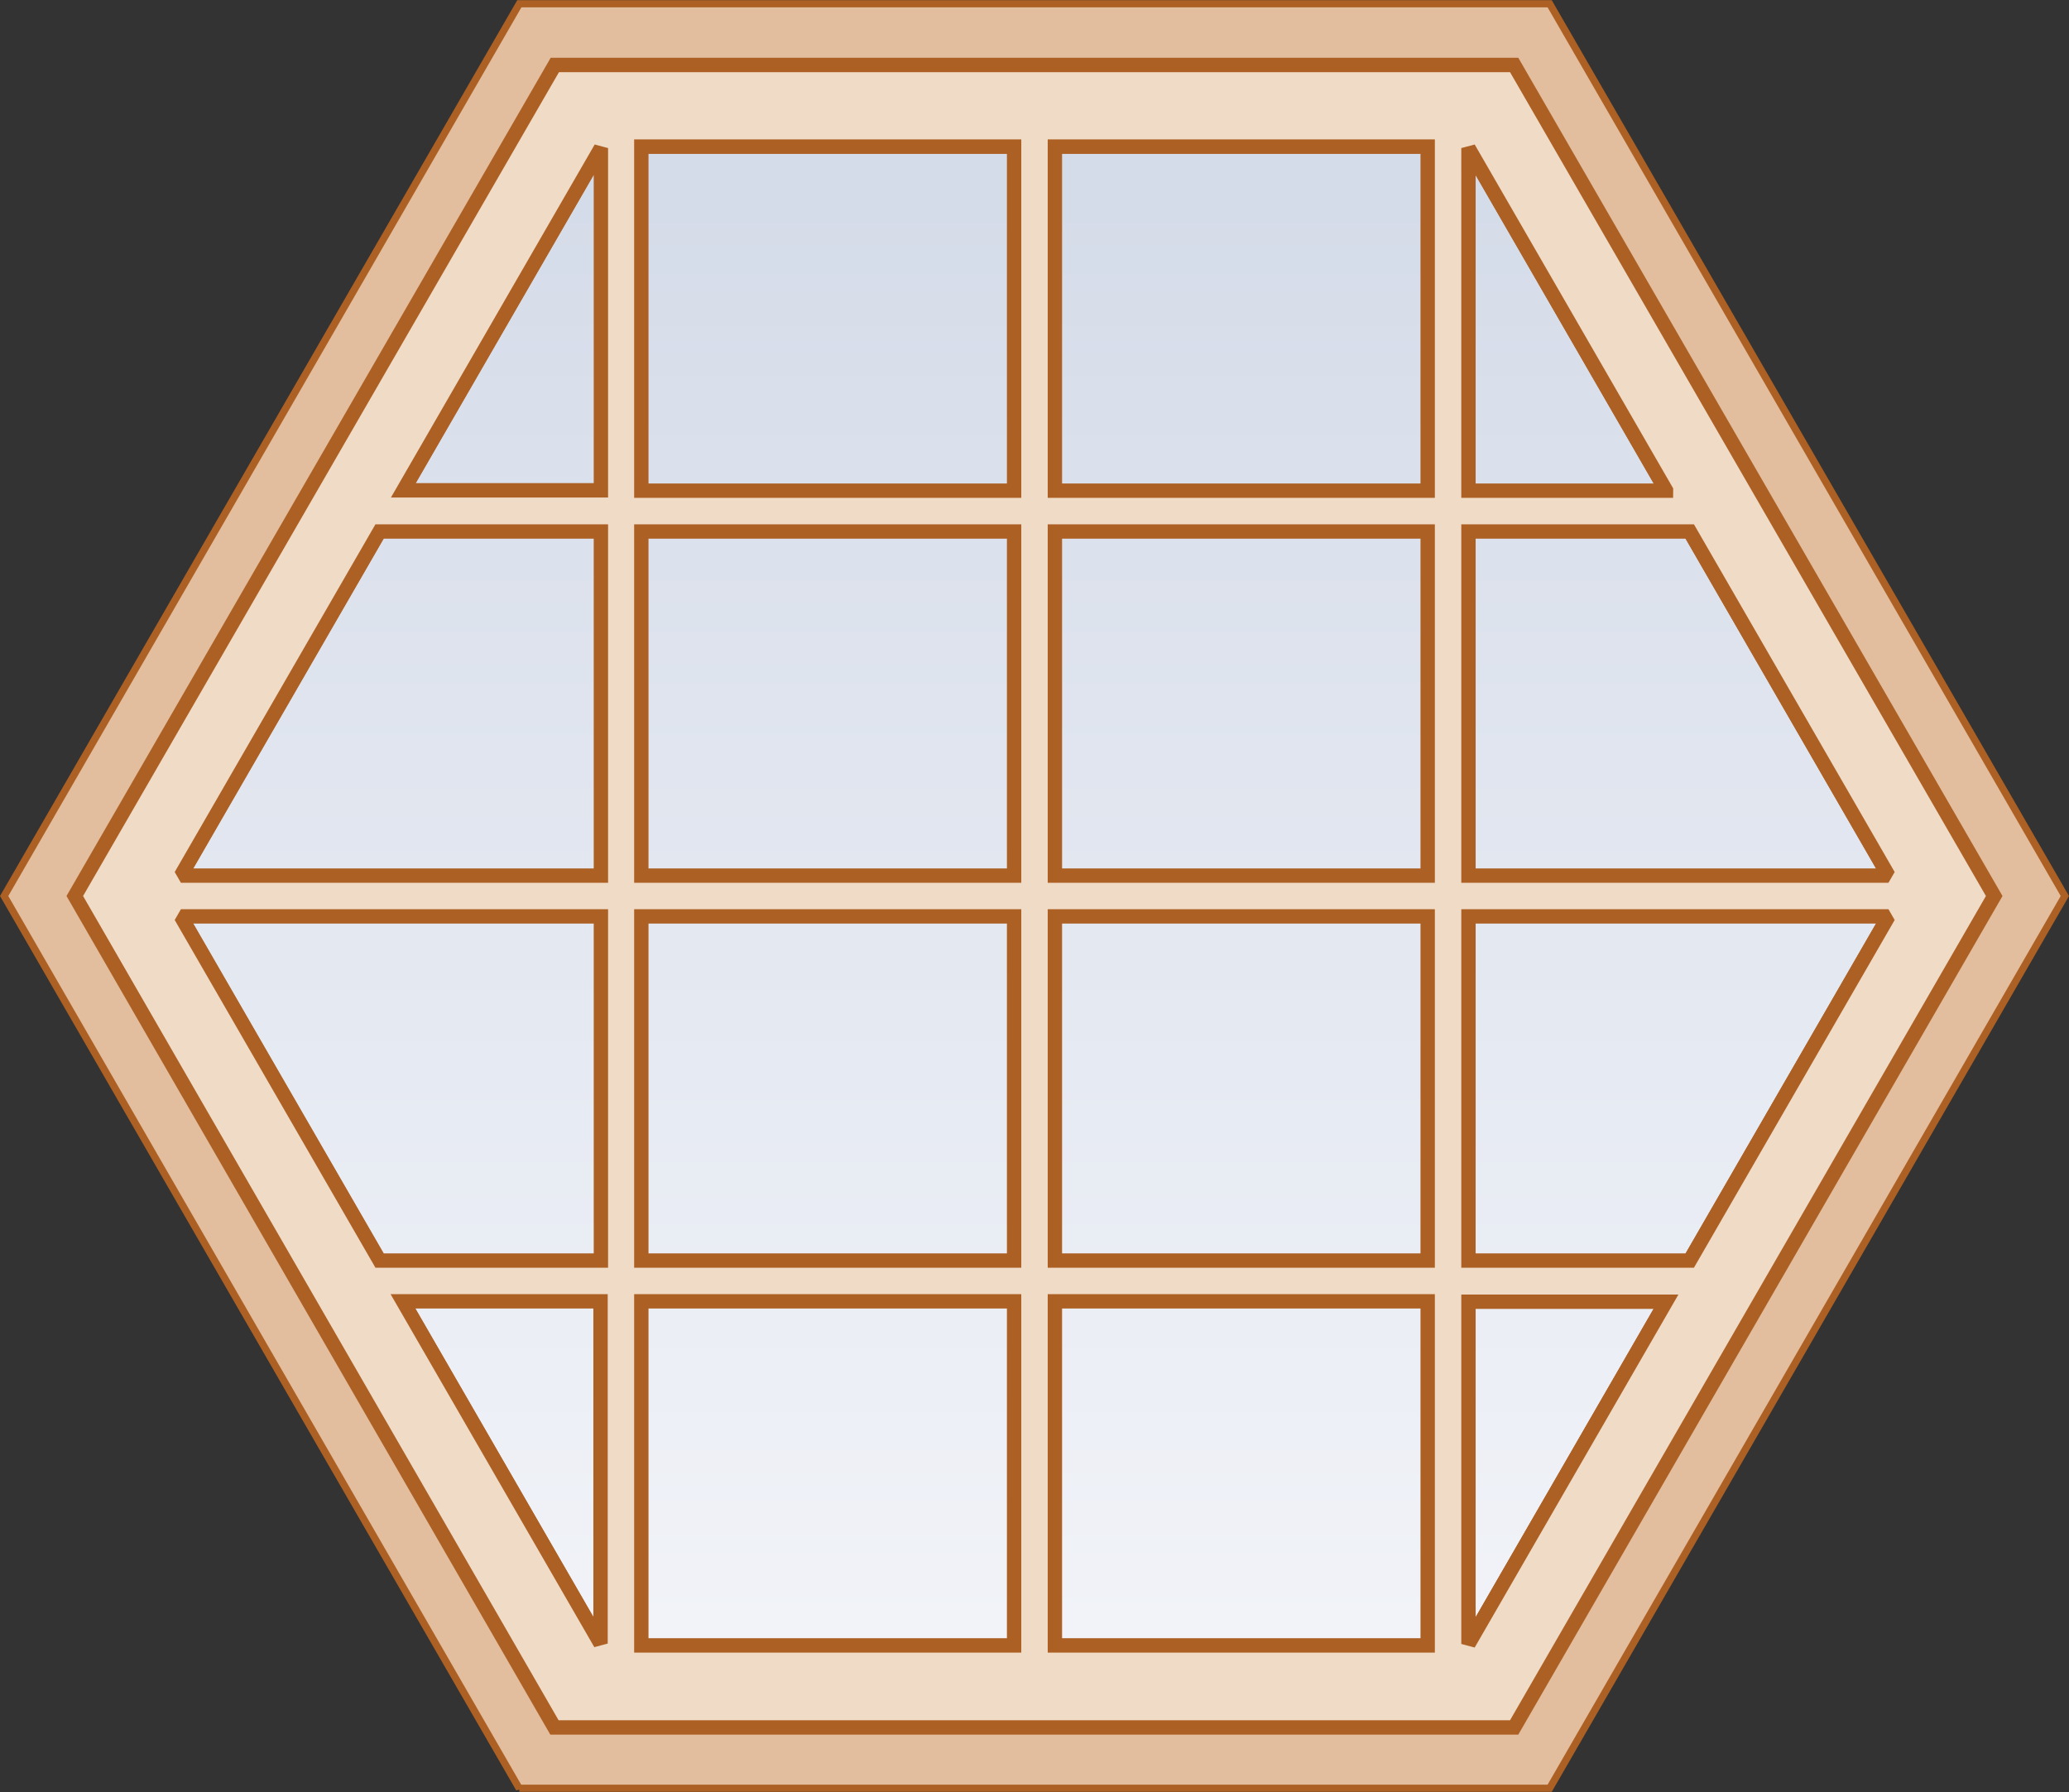
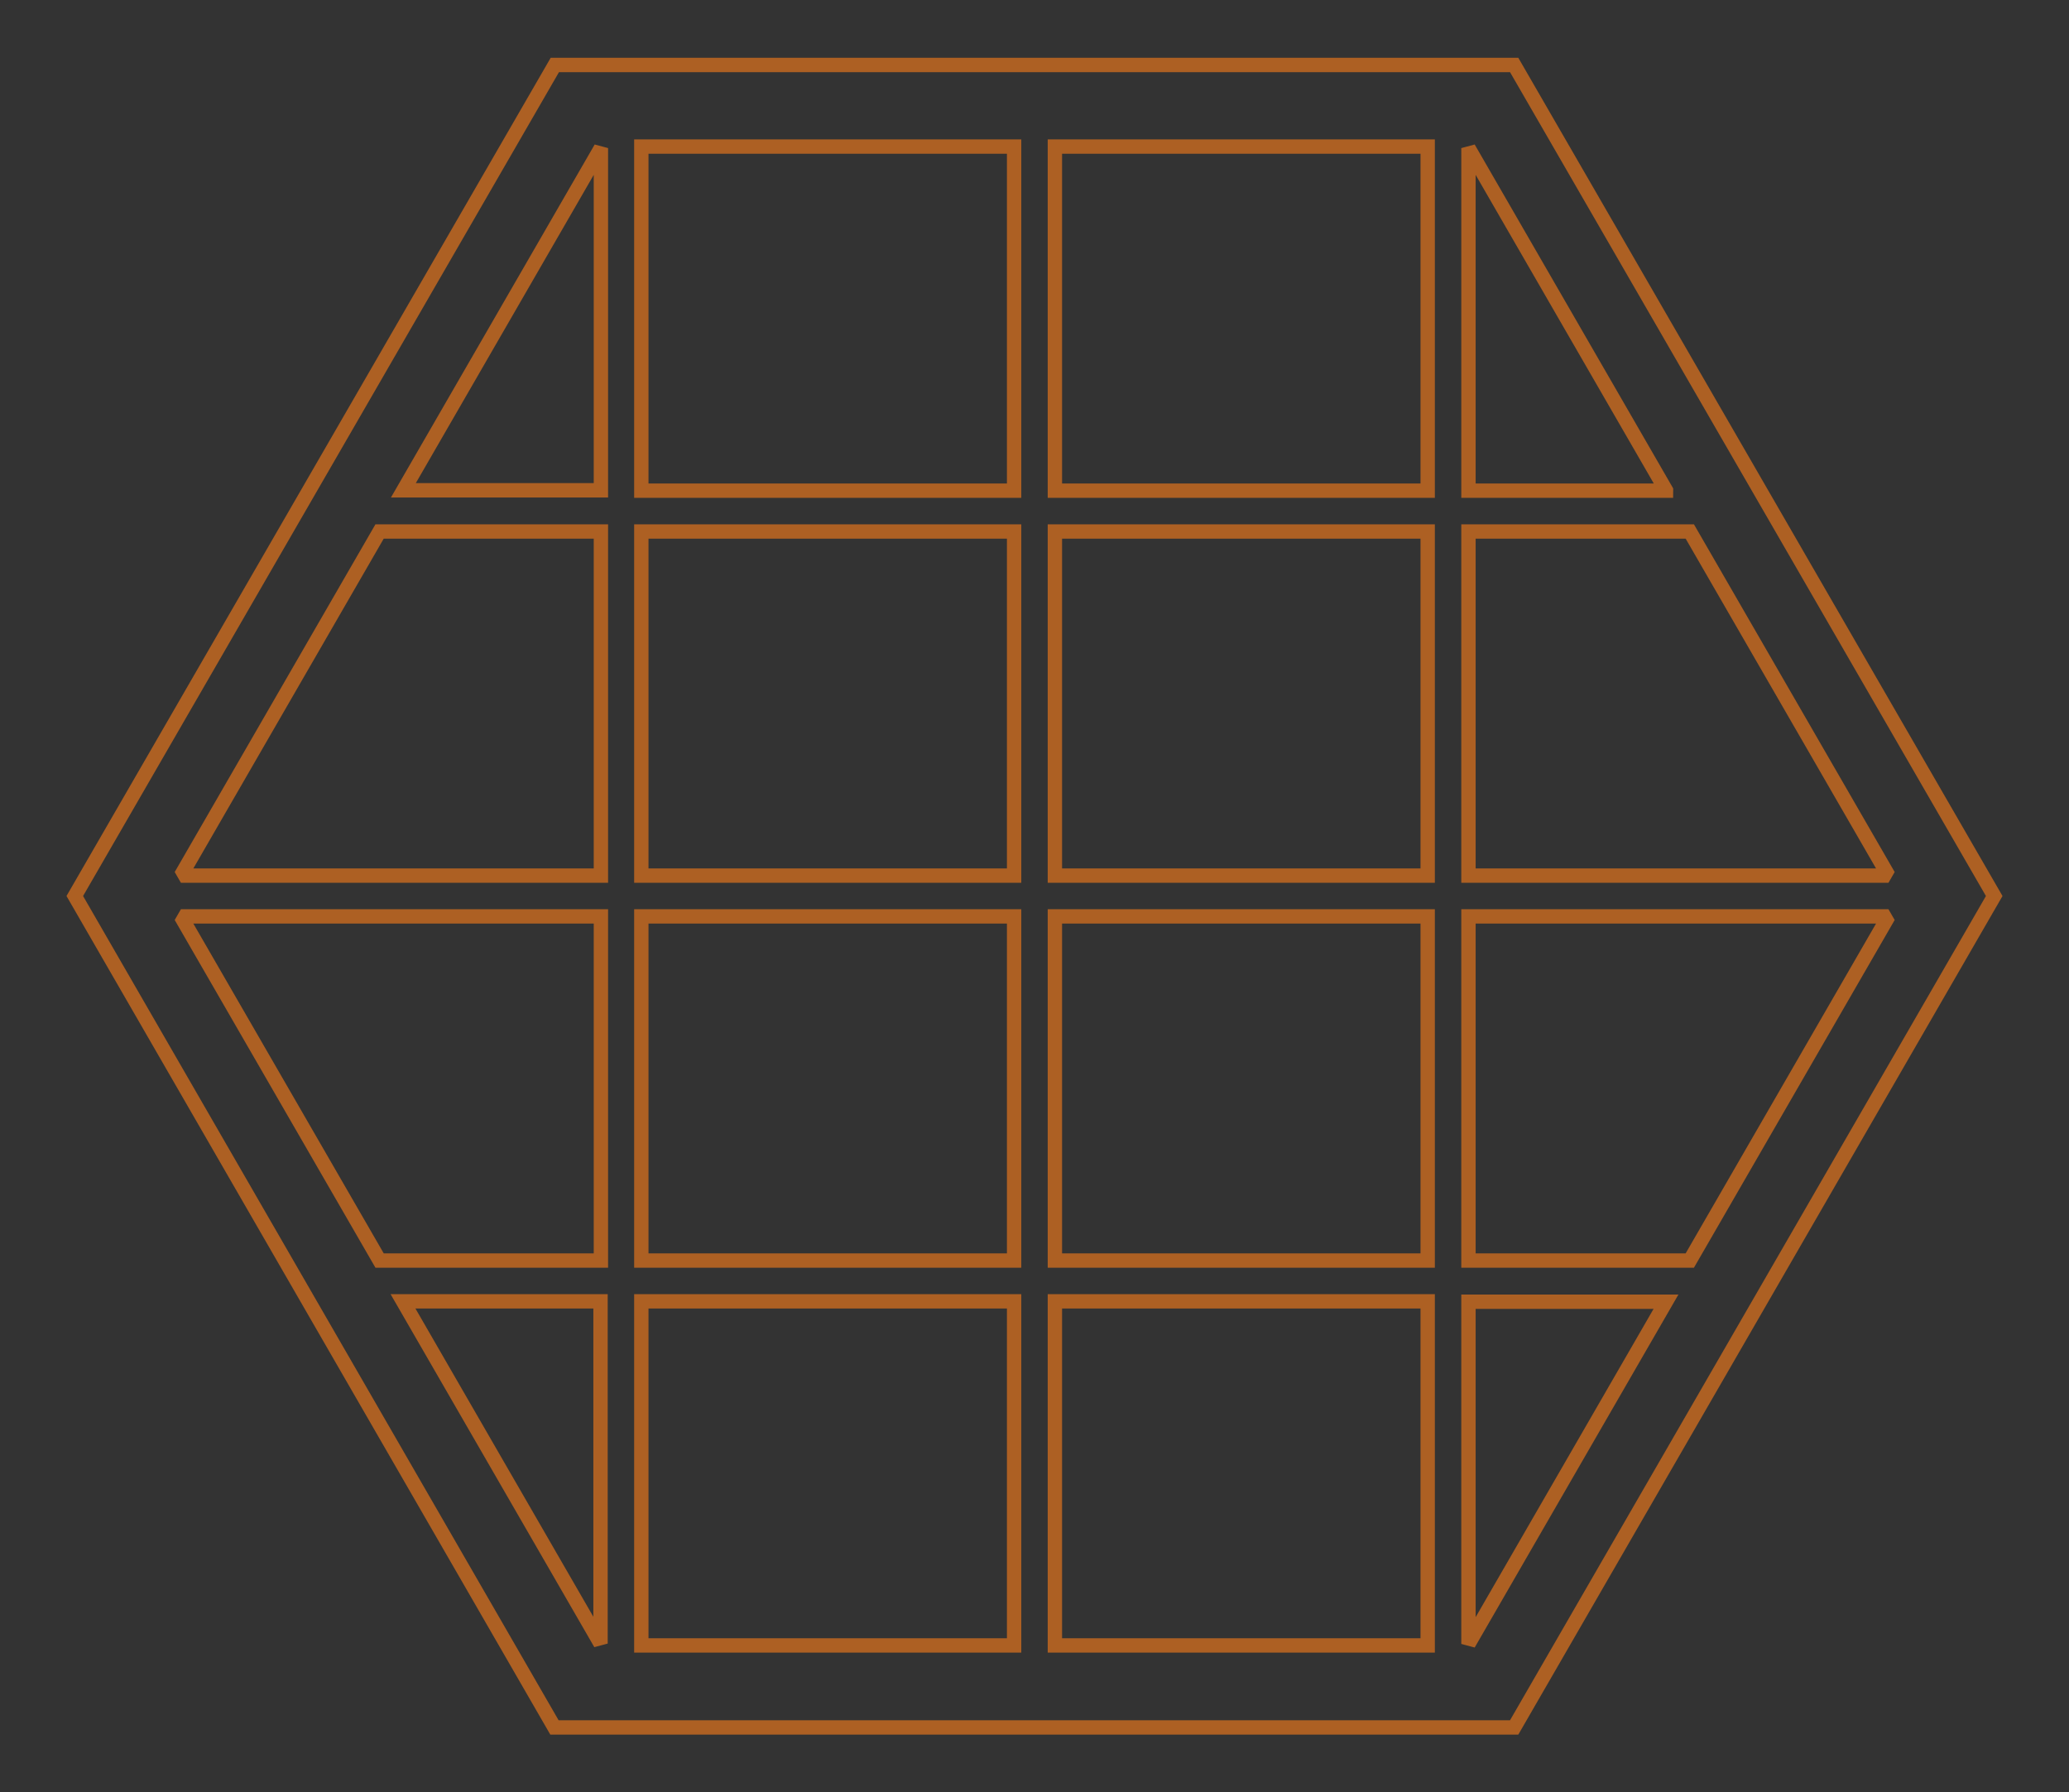
<svg xmlns="http://www.w3.org/2000/svg" viewBox="0 0 54.78 47.44">
  <rect x="0" y="0" width="54.78" height="47.44" fill="#333333" stroke="none" />
  <defs>
    <clipPath id="b">
      <rect width="54.78" height="47.44" style="fill:none; stroke-width:0px;" />
    </clipPath>
    <clipPath id="c">
      <rect x="4.26" y="3.69" width="46.26" height="40.06" style="fill:none; stroke-width:0px;" />
    </clipPath>
    <clipPath id="d">
-       <polygon points="15.93 3.88 4.48 23.72 15.93 43.57 38.85 43.57 50.31 23.72 38.85 3.88 15.93 3.88" style="fill:none; stroke-width:0px;" />
-     </clipPath>
+       </clipPath>
    <linearGradient id="e" x1="-1202.84" y1="231.77" x2="-1201.84" y2="231.77" gradientTransform="translate(9226.14 -47695.74) rotate(-90) scale(39.69 -39.69)" gradientUnits="userSpaceOnUse">
      <stop offset="0" stop-color="#f3f5f9" />
      <stop offset=".05" stop-color="#f1f3f8" />
      <stop offset="1" stop-color="#d5dce9" />
    </linearGradient>
    <clipPath id="f">
      <rect x="4.26" y="3.69" width="46.26" height="40.06" style="fill:none; stroke-width:0px;" />
    </clipPath>
  </defs>
  <g style="isolation:isolate;">
    <g id="a">
-       <path d="M1.98,23.72L14.69,1.72h25.41l12.7,22-12.7,22.01H14.69L1.98,23.72ZM13.75.1L.11,23.72l13.64,23.62h27.28l13.64-23.62L41.03.1H13.75Z" style="fill:#e2bd9e; stroke-width:0px;" />
-       <path d="M13.75,47.35L.11,23.72,13.75.1h27.28l13.64,23.62-13.64,23.62H13.75ZM40.09,45.73l12.7-22L40.09,1.72H14.69L1.98,23.72l12.7,22h25.41Z" style="fill:none; stroke:#ad6023; stroke-miterlimit:2; stroke-width:.19px;" />
      <g style="clip-path:url(#b);">
        <g style="mix-blend-mode:multiply;">
          <g style="clip-path:url(#c);">
            <g style="clip-path:url(#d);">
              <rect x="4.48" y="3.88" width="45.83" height="39.69" style="fill:url(#e); stroke-width:0px;" />
            </g>
            <g style="clip-path:url(#f);">
-               <polygon points="38.85 43.57 50.31 23.72 38.85 3.88 15.93 3.88 4.47 23.72 15.93 43.57 38.85 43.57" style="fill:none; stroke:#ad6023; stroke-miterlimit:2; stroke-width:.38px;" />
-             </g>
+               </g>
          </g>
        </g>
      </g>
-       <path d="M40.09,1.72H14.69L1.98,23.72l12.7,22.01h25.41l12.71-22.01L40.09,1.72ZM4.79,24.26h11.12v9.11h-5.86l-5.26-9.11ZM4.79,23.18l5.26-9.11h5.86v9.11H4.79ZM27.93,14.07h9.87v9.11h-9.87v-9.11ZM37.8,33.37h-9.87v-9.11h9.87v9.11ZM27.93,3.88h9.87v9.11h-9.87V3.88ZM16.98,14.07h9.87v9.11h-9.87v-9.11ZM26.85,33.37h-9.87v-9.11h9.87v9.11ZM16.98,3.88h9.87v9.11h-9.87V3.88ZM16.98,34.45h9.87v9.11h-9.87v-9.11ZM27.93,34.45h9.87v9.11h-9.87v-9.11ZM38.88,24.26h11.12l-5.26,9.11h-5.86v-9.11ZM38.88,23.18v-9.11h5.86l5.26,9.11h-11.12ZM44.11,12.99h-5.23V3.92l5.23,9.06ZM15.91,3.92v9.06h-5.23L15.91,3.92ZM10.67,34.45h5.23v9.06l-5.23-9.06ZM38.88,43.52v-9.06h5.23l-5.23,9.06Z" style="fill:#f0dbc7; stroke-width:0px;" />
      <path d="M40.09,1.72H14.69L1.98,23.72l12.7,22.01h25.41l12.71-22.01L40.09,1.72ZM4.79,24.26h11.12v9.11h-5.86l-5.26-9.11ZM4.79,23.18l5.26-9.11h5.86v9.11H4.79ZM27.93,14.07h9.87v9.11h-9.87v-9.11ZM37.8,33.37h-9.87v-9.11h9.87v9.11ZM27.93,3.88h9.87v9.11h-9.87V3.88ZM16.98,14.07h9.87v9.11h-9.87v-9.11ZM26.85,33.37h-9.87v-9.11h9.87v9.11ZM16.98,3.88h9.87v9.11h-9.87V3.88ZM16.98,34.45h9.87v9.11h-9.87v-9.11ZM27.93,34.45h9.87v9.11h-9.87v-9.11ZM38.88,24.26h11.12l-5.26,9.11h-5.86v-9.11ZM38.88,23.18v-9.11h5.86l5.26,9.11h-11.12ZM44.11,12.99h-5.23V3.92l5.23,9.06ZM15.91,3.92v9.06h-5.23L15.91,3.92ZM10.67,34.45h5.23v9.06l-5.23-9.06ZM38.88,43.52v-9.06h5.23l-5.23,9.06Z" style="fill:none; stroke:#ad6023; stroke-miterlimit:2; stroke-width:.38px;" />
    </g>
  </g>
</svg>